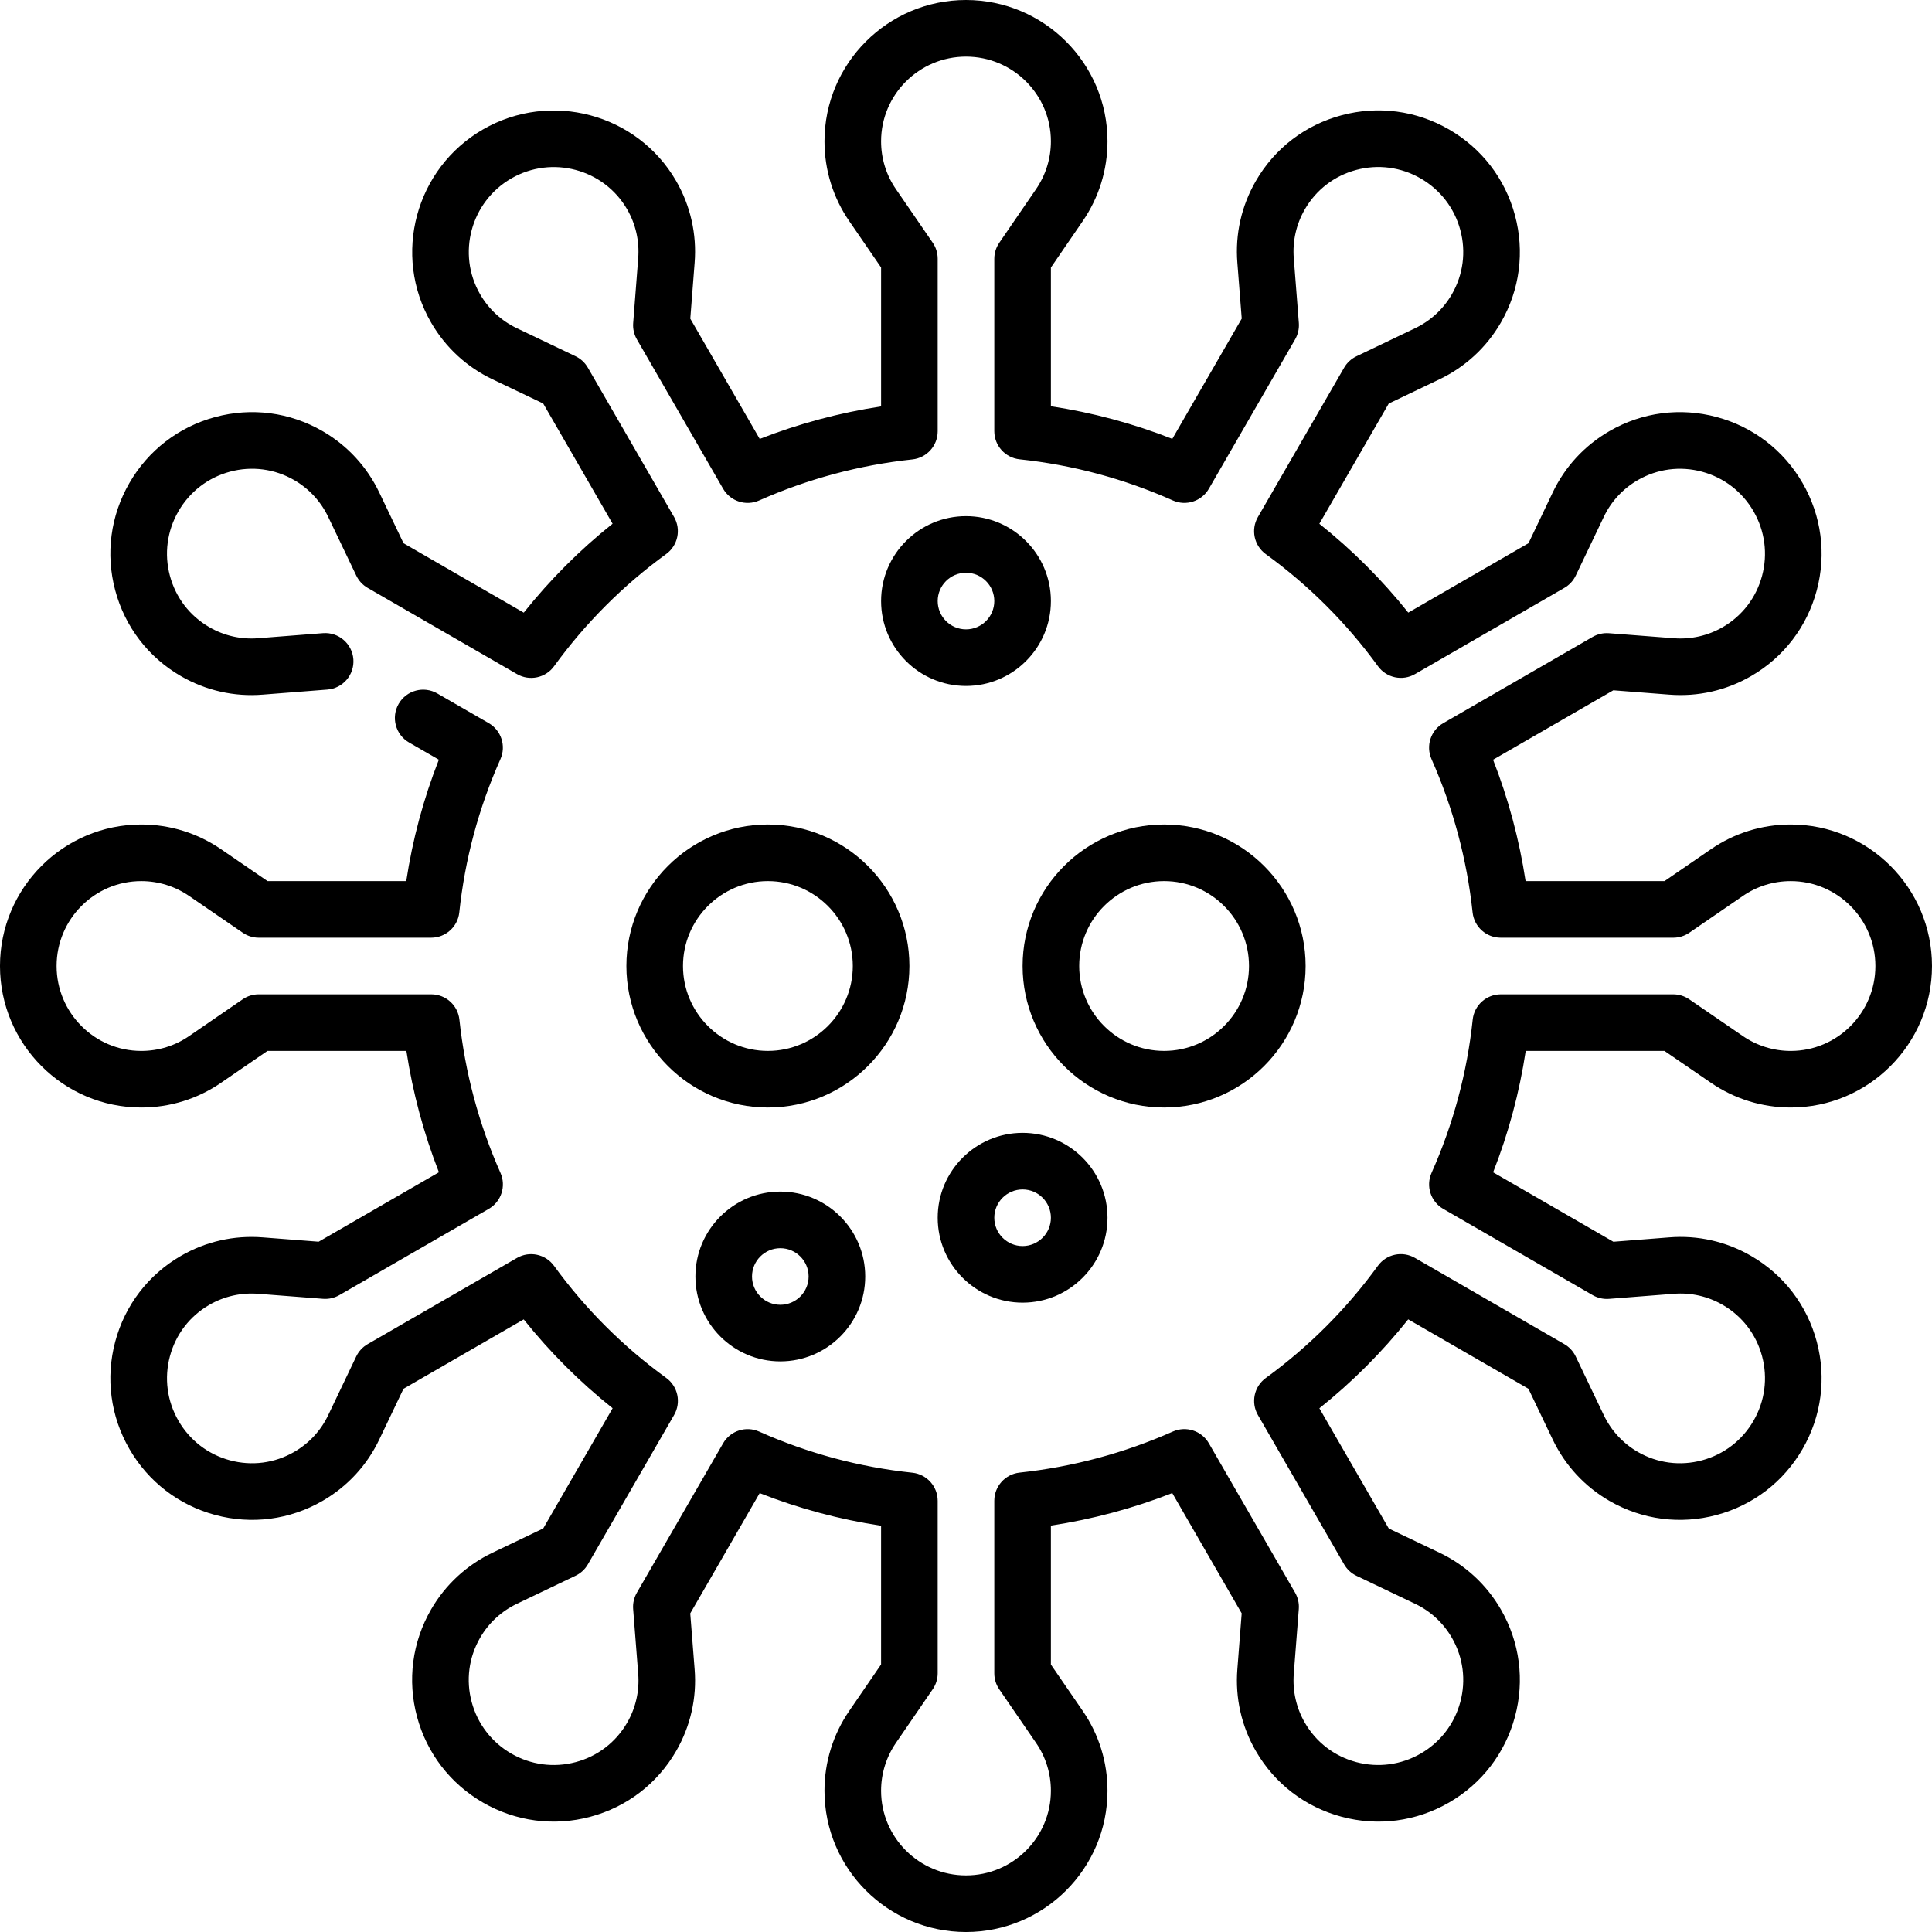
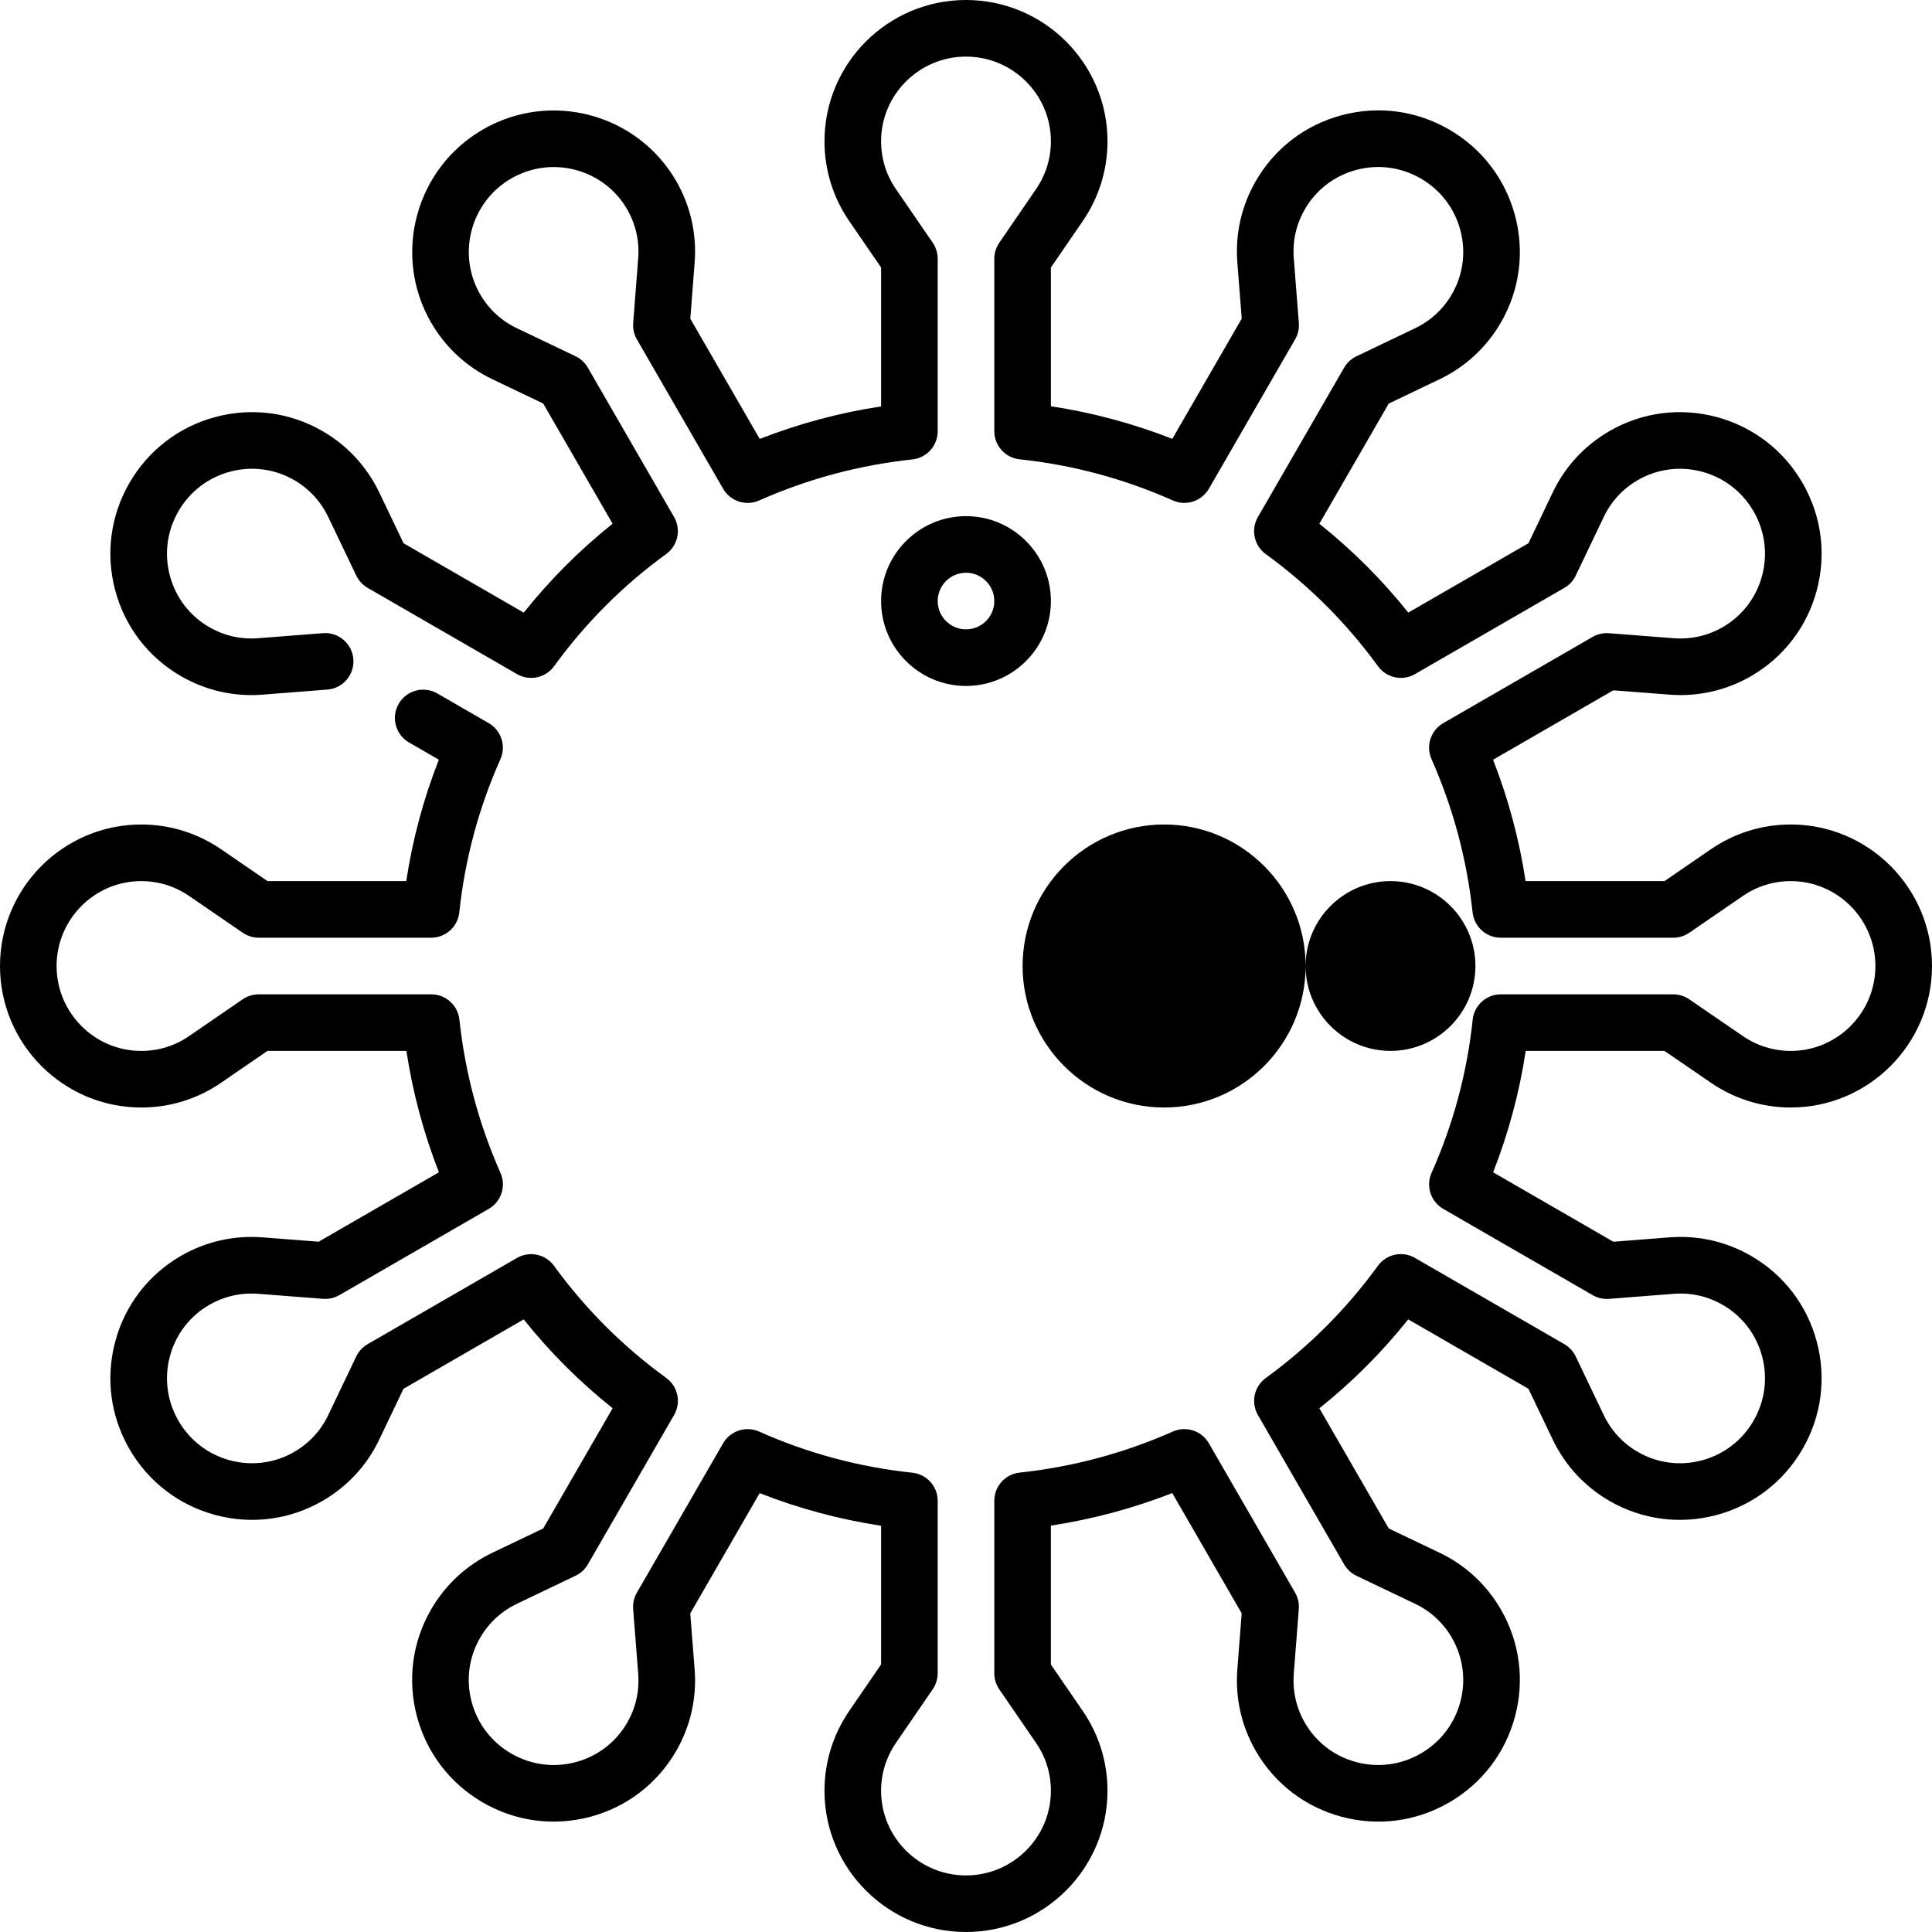
<svg xmlns="http://www.w3.org/2000/svg" width="512" viewBox="0 0 512 512" height="512" id="Capa_1">
-   <path d="m346 256c0-20.678-16.822-37.5-37.5-37.5s-37.5 16.822-37.5 37.5 16.822 37.5 37.5 37.5 37.5-16.822 37.5-37.5zm-60 0c0-12.406 10.094-22.5 22.5-22.5s22.5 10.094 22.5 22.5-10.094 22.5-22.5 22.5-22.5-10.094-22.5-22.5z" />
-   <path d="m203.5 218.5c-20.678 0-37.5 16.822-37.5 37.5s16.822 37.5 37.5 37.5 37.5-16.822 37.5-37.5-16.822-37.5-37.5-37.5zm0 60c-12.407 0-22.5-10.094-22.5-22.5s10.093-22.5 22.5-22.5 22.5 10.094 22.5 22.5-10.093 22.5-22.5 22.5z" />
+   <path d="m346 256c0-20.678-16.822-37.5-37.5-37.5s-37.5 16.822-37.5 37.5 16.822 37.5 37.5 37.5 37.5-16.822 37.5-37.5zc0-12.406 10.094-22.5 22.5-22.5s22.5 10.094 22.5 22.5-10.094 22.5-22.5 22.5-22.5-10.094-22.5-22.5z" />
  <path d="m256 136.785c-12.407 0-22.5 10.094-22.5 22.5s10.093 22.5 22.5 22.5c12.406 0 22.5-10.094 22.5-22.5s-10.094-22.5-22.5-22.5zm0 30c-4.136 0-7.5-3.364-7.5-7.5s3.364-7.5 7.5-7.5 7.5 3.364 7.5 7.5-3.364 7.5-7.5 7.5z" />
-   <path d="m248.5 322.715c0 12.406 10.094 22.5 22.5 22.5s22.5-10.094 22.5-22.5-10.094-22.5-22.5-22.5-22.5 10.094-22.5 22.5zm30 0c0 4.136-3.364 7.5-7.5 7.5s-7.5-3.364-7.5-7.5 3.364-7.5 7.5-7.5 7.5 3.364 7.5 7.5z" />
-   <path d="m184.292 338.284c0 12.406 10.093 22.5 22.5 22.5s22.5-10.094 22.5-22.5-10.093-22.5-22.5-22.5-22.5 10.094-22.5 22.5zm30 0c0 4.136-3.364 7.5-7.5 7.5s-7.5-3.364-7.5-7.5 3.364-7.5 7.5-7.5 7.5 3.364 7.5 7.5z" />
  <path d="m441.098 278.5c4.933 3.378 9.471 6.488 12.257 8.403 6.278 4.315 13.612 6.597 21.208 6.597 20.643 0 37.437-16.822 37.437-37.5s-16.794-37.5-37.438-37.5c-7.628 0-14.967 2.284-21.223 6.606-2.781 1.922-7.305 5.026-12.222 8.394h-36.819c-1.676-11.016-4.563-21.787-8.618-32.163l31.869-18.4c5.961.459 11.447.884 14.815 1.148 7.596.6 15.086-1.092 21.666-4.891 8.662-5.001 14.854-13.083 17.436-22.756 2.579-9.667 1.242-19.767-3.765-28.438s-13.085-14.88-22.746-17.479c-9.67-2.602-19.763-1.28-28.425 3.723-6.606 3.813-11.82 9.462-15.076 16.333-1.448 3.055-3.813 8.005-6.388 13.38l-31.856 18.392c-6.95-8.705-14.843-16.591-23.566-23.544l18.39-31.854c5.393-2.583 10.355-4.958 13.406-6.413 6.877-3.279 12.52-8.49 16.316-15.068 5.002-8.662 6.324-18.757 3.723-28.425-2.6-9.661-8.808-17.739-17.479-22.746-8.672-5.008-18.771-6.344-28.438-3.765-9.673 2.581-17.755 8.773-22.756 17.436-3.814 6.607-5.505 14.104-4.891 21.684.274 3.37.7 8.839 1.158 14.78l-18.399 31.871c-10.384-4.078-21.158-6.971-32.174-8.638v-36.765c3.378-4.933 6.488-9.471 8.403-12.257 4.315-6.278 6.597-13.612 6.597-21.208 0-20.643-16.822-37.437-37.5-37.437s-37.5 16.794-37.5 37.438c0 7.628 2.285 14.966 6.606 21.222 1.922 2.782 5.026 7.306 8.394 12.223v36.819c-11.016 1.676-21.788 4.563-32.164 8.618l-18.399-31.87c.459-5.961.884-11.446 1.149-14.816.598-7.595-1.093-15.086-4.891-21.665-10.322-17.877-33.287-24.007-51.195-13.671-17.907 10.339-24.079 33.294-13.758 51.171 3.814 6.605 9.462 11.819 16.333 15.076 3.056 1.448 8.005 3.813 13.379 6.388l18.393 31.856c-8.707 6.951-16.591 14.843-23.545 23.566l-31.853-18.39c-2.582-5.392-4.958-10.355-6.413-13.406-3.279-6.876-8.49-12.519-15.068-16.316-8.663-5.002-18.757-6.324-28.425-3.723-9.662 2.6-17.74 8.808-22.747 17.479s-6.344 18.771-3.764 28.439c2.581 9.673 8.773 17.754 17.436 22.755 6.607 3.814 14.104 5.505 21.682 4.89 3.804-.308 10.283-.813 17.096-1.336 4.13-.316 7.221-3.922 6.903-8.052-.318-4.131-3.935-7.233-8.053-6.903-6.838.525-13.34 1.031-17.16 1.34-4.526.374-9.012-.644-12.969-2.929-5.188-2.995-8.896-7.837-10.443-13.633-1.548-5.801-.745-11.864 2.261-17.071 3.007-5.207 7.856-8.935 13.654-10.494 5.792-1.559 11.839-.768 17.027 2.228 3.939 2.274 7.062 5.657 9.029 9.783 1.645 3.448 4.462 9.334 7.427 15.523.653 1.364 1.704 2.499 3.014 3.255l39.582 22.853c3.325 1.92 7.564 1.018 9.82-2.09 8.303-11.439 18.299-21.444 29.71-29.737 3.105-2.257 4.005-6.493 2.086-9.817l-22.852-39.581c-.756-1.31-1.891-2.36-3.254-3.014-6.185-2.963-12.068-5.777-15.53-7.418-4.106-1.946-7.483-5.065-9.767-9.021-6.186-10.714-2.477-24.478 8.267-30.681 10.745-6.205 24.519-2.533 30.704 8.181 2.274 3.939 3.287 8.431 2.928 12.987-.3 3.809-.803 10.314-1.33 17.158-.116 1.508.227 3.016.983 4.325l22.856 39.588c1.917 3.32 6.029 4.658 9.535 3.106 12.909-5.724 26.576-9.386 40.62-10.884 3.813-.407 6.704-3.624 6.704-7.458v-45.731c0-1.513-.457-2.989-1.312-4.237-3.875-5.658-7.563-11.036-9.741-14.188-2.583-3.739-3.948-8.129-3.948-12.696.003-12.374 10.096-22.439 22.503-22.439 12.406 0 22.5 10.065 22.5 22.438 0 4.549-1.369 8.944-3.958 12.712-2.164 3.147-5.854 8.531-9.73 14.193-.854 1.248-1.312 2.725-1.312 4.237v45.684c0 3.838 2.897 7.057 6.715 7.459 14.029 1.477 27.688 5.144 40.599 10.899 3.508 1.563 7.629.225 9.549-3.101l22.862-39.6c.756-1.31 1.099-2.817.982-4.324-.525-6.839-1.031-13.341-1.341-17.159-.367-4.528.646-9.013 2.93-12.97 2.995-5.188 7.836-8.896 13.632-10.442 5.804-1.547 11.865-.744 17.072 2.262 5.207 3.007 8.935 7.855 10.494 13.653 1.559 5.793.768 11.84-2.228 17.027-2.274 3.939-5.657 7.062-9.784 9.029-3.447 1.646-9.334 4.463-15.522 7.428-1.364.653-2.499 1.704-3.255 3.014l-22.853 39.582c-1.92 3.325-1.018 7.564 2.09 9.819 11.44 8.304 21.445 18.3 29.737 29.71 2.257 3.105 6.494 4.006 9.817 2.086l39.581-22.852c1.31-.756 2.36-1.891 3.014-3.255 2.964-6.185 5.777-12.068 7.418-15.53 1.945-4.105 5.065-7.482 9.021-9.767 5.188-2.994 11.232-3.786 17.027-2.228 5.798 1.56 10.646 5.287 13.653 10.494s3.81 11.271 2.262 17.072c-1.547 5.796-5.255 10.637-10.442 13.632-3.939 2.274-8.43 3.284-12.989 2.928-3.808-.3-10.314-.803-17.155-1.329-1.513-.112-3.018.226-4.326.982l-39.588 22.856c-3.32 1.917-4.66 6.03-3.106 9.535 5.724 12.909 9.386 26.575 10.884 40.619.407 3.813 3.624 6.704 7.458 6.704h45.731c1.512 0 2.989-.457 4.236-1.312 5.66-3.874 11.038-7.563 14.189-9.74 3.739-2.583 8.13-3.948 12.697-3.948 12.374.003 22.439 10.097 22.439 22.503s-10.065 22.5-22.438 22.5c-4.549 0-8.944-1.369-12.712-3.958-3.147-2.164-8.531-5.854-14.193-9.73-1.248-.854-2.725-1.312-4.237-1.312h-45.684c-3.838 0-7.057 2.897-7.459 6.715-1.477 14.029-5.144 27.688-10.899 40.599-1.563 3.507-.225 7.629 3.101 9.549l39.6 22.862c1.309.756 2.819 1.098 4.324.982 6.838-.525 13.34-1.031 17.16-1.34 4.522-.369 9.012.646 12.969 2.929 5.188 2.995 8.896 7.836 10.442 13.632 1.548 5.802.745 11.865-2.262 17.072s-7.855 8.935-13.653 10.494c-5.792 1.558-11.839.767-17.027-2.228-3.939-2.274-7.062-5.657-9.029-9.784-1.646-3.447-4.463-9.334-7.428-15.522-.653-1.364-1.704-2.499-3.014-3.255l-39.582-22.853c-3.326-1.921-7.564-1.019-9.819 2.09-8.304 11.44-18.3 21.445-29.71 29.737-3.104 2.257-4.005 6.493-2.086 9.817l22.852 39.581c.756 1.31 1.891 2.36 3.255 3.014 6.185 2.964 12.068 5.777 15.53 7.418 4.105 1.946 7.483 5.065 9.767 9.021 2.995 5.188 3.786 11.234 2.228 17.027-1.56 5.798-5.287 10.646-10.494 13.653-5.208 3.006-11.269 3.809-17.072 2.262-5.796-1.547-10.637-5.255-13.632-10.442-2.274-3.939-3.287-8.432-2.929-12.988.301-3.808.804-10.314 1.33-17.156.116-1.509-.227-3.017-.982-4.326l-22.856-39.588c-1.918-3.321-6.033-4.66-9.535-3.106-12.909 5.724-26.575 9.386-40.619 10.884-3.813.407-6.704 3.624-6.704 7.458v45.732c0 1.513.457 2.989 1.312 4.237 3.874 5.658 7.563 11.036 9.74 14.188 2.583 3.739 3.948 8.13 3.948 12.696-.003 12.374-10.097 22.439-22.503 22.439-12.407 0-22.5-10.065-22.5-22.438 0-4.549 1.369-8.944 3.958-12.711 2.165-3.148 5.853-8.531 9.731-14.194.854-1.248 1.312-2.725 1.312-4.237v-45.684c0-3.838-2.898-7.057-6.715-7.459-14.029-1.477-27.689-5.144-40.599-10.899-3.506-1.562-7.629-.225-9.549 3.101l-22.862 39.6c-.756 1.31-1.099 2.817-.983 4.325.526 6.838 1.031 13.34 1.341 17.158.368 4.528-.646 9.014-2.929 12.97-2.995 5.188-7.836 8.896-13.632 10.442-5.802 1.548-11.864.745-17.072-2.262s-8.935-7.855-10.495-13.653c-1.559-5.793-.768-11.84 2.228-17.027 2.273-3.939 5.657-7.062 9.784-9.029 3.448-1.646 9.334-4.463 15.523-7.428 1.364-.653 2.499-1.704 3.255-3.014l22.852-39.582c1.92-3.325 1.018-7.564-2.09-9.819-11.439-8.303-21.444-18.299-29.737-29.71-2.257-3.105-6.494-4.006-9.817-2.086l-39.581 22.852c-1.31.756-2.36 1.891-3.014 3.255-2.963 6.185-5.777 12.068-7.418 15.53-1.946 4.105-5.065 7.482-9.021 9.767-5.188 2.995-11.232 3.787-17.028 2.228-5.798-1.56-10.647-5.287-13.654-10.494s-3.81-11.271-2.261-17.071c1.546-5.796 5.255-10.638 10.443-13.633 3.94-2.273 8.428-3.285 12.989-2.928 3.808.3 10.313.803 17.155 1.329 1.509.112 3.016-.226 4.326-.982l39.588-22.856c3.32-1.917 4.661-6.03 3.106-9.535-5.725-12.911-9.386-26.577-10.884-40.619-.407-3.813-3.623-6.704-7.458-6.704h-45.732c-1.512 0-2.989.457-4.237 1.312-5.659 3.874-11.037 7.563-14.189 9.74-3.738 2.583-8.128 3.948-12.696 3.948-12.373-.003-22.438-10.097-22.438-22.503s10.065-22.5 22.437-22.5c4.549 0 8.944 1.368 12.711 3.958 3.148 2.164 8.531 5.854 14.194 9.73 1.248.854 2.725 1.312 4.237 1.312h45.684c3.838 0 7.057-2.897 7.459-6.715 1.477-14.029 5.144-27.688 10.898-40.599 1.563-3.507.226-7.629-3.1-9.549l-13.618-7.862c-3.588-2.071-8.174-.844-10.245 2.745-2.071 3.587-.842 8.174 2.745 10.245l7.9 4.562c-4.078 10.383-6.97 21.157-8.637 32.173h-36.763c-4.932-3.378-9.471-6.489-12.256-8.403-6.278-4.315-13.611-6.597-21.208-6.597-20.644 0-37.438 16.822-37.438 37.5s16.794 37.5 37.437 37.5c7.628 0 14.967-2.284 21.222-6.606 2.782-1.921 7.306-5.026 12.223-8.394h36.819c1.676 11.015 4.562 21.786 8.619 32.163l-31.87 18.4c-5.961-.459-11.447-.884-14.814-1.148-7.596-.598-15.086 1.092-21.667 4.891-8.663 5.001-14.855 13.082-17.436 22.755-2.58 9.668-1.243 19.768 3.764 28.439s13.085 14.88 22.747 17.479c9.669 2.599 19.762 1.278 28.425-3.723 6.606-3.814 11.819-9.462 15.076-16.333 1.448-3.055 3.814-8.005 6.388-13.38l31.856-18.392c6.951 8.707 14.843 16.591 23.566 23.544l-18.39 31.854c-5.392 2.583-10.355 4.958-13.406 6.413-6.877 3.279-12.52 8.49-16.317 15.068-5.001 8.662-6.323 18.757-3.722 28.425 2.6 9.661 8.808 17.739 17.479 22.746s18.771 6.344 28.439 3.765c9.673-2.581 17.754-8.773 22.756-17.436 3.813-6.606 5.504-14.104 4.89-21.683-.273-3.37-.7-8.84-1.158-14.781l18.4-31.871c10.383 4.078 21.157 6.971 32.173 8.638v36.764c-3.377 4.932-6.488 9.471-8.404 12.257-4.315 6.278-6.596 13.612-6.596 21.208.001 20.644 16.823 37.438 37.501 37.438s37.5-16.794 37.5-37.438c0-7.627-2.284-14.965-6.606-21.222-1.923-2.783-5.026-7.306-8.394-12.223v-36.819c11.016-1.676 21.787-4.563 32.163-8.618l18.4 31.869c-.459 5.96-.884 11.446-1.149 14.815-.599 7.595 1.093 15.087 4.892 21.666 5.001 8.662 13.083 14.854 22.756 17.436 9.664 2.58 19.766 1.244 28.438-3.765 8.672-5.007 14.88-13.085 17.479-22.746 2.602-9.668 1.279-19.763-3.723-28.425-3.813-6.605-9.461-11.819-16.333-15.076-3.055-1.448-8.005-3.813-13.38-6.388l-18.392-31.856c8.705-6.95 16.591-14.843 23.544-23.566l31.854 18.39c2.583 5.393 4.958 10.355 6.413 13.406 3.279 6.877 8.49 12.52 15.068 16.316 8.663 5.002 18.758 6.322 28.425 3.723 9.661-2.6 17.739-8.808 22.746-17.479s6.344-18.771 3.765-28.438c-2.581-9.673-8.773-17.755-17.436-22.756-6.608-3.813-14.104-5.506-21.682-4.89-3.371.273-8.841.699-14.782 1.157l-31.871-18.399c4.078-10.384 6.971-21.158 8.638-32.174z" />
</svg>